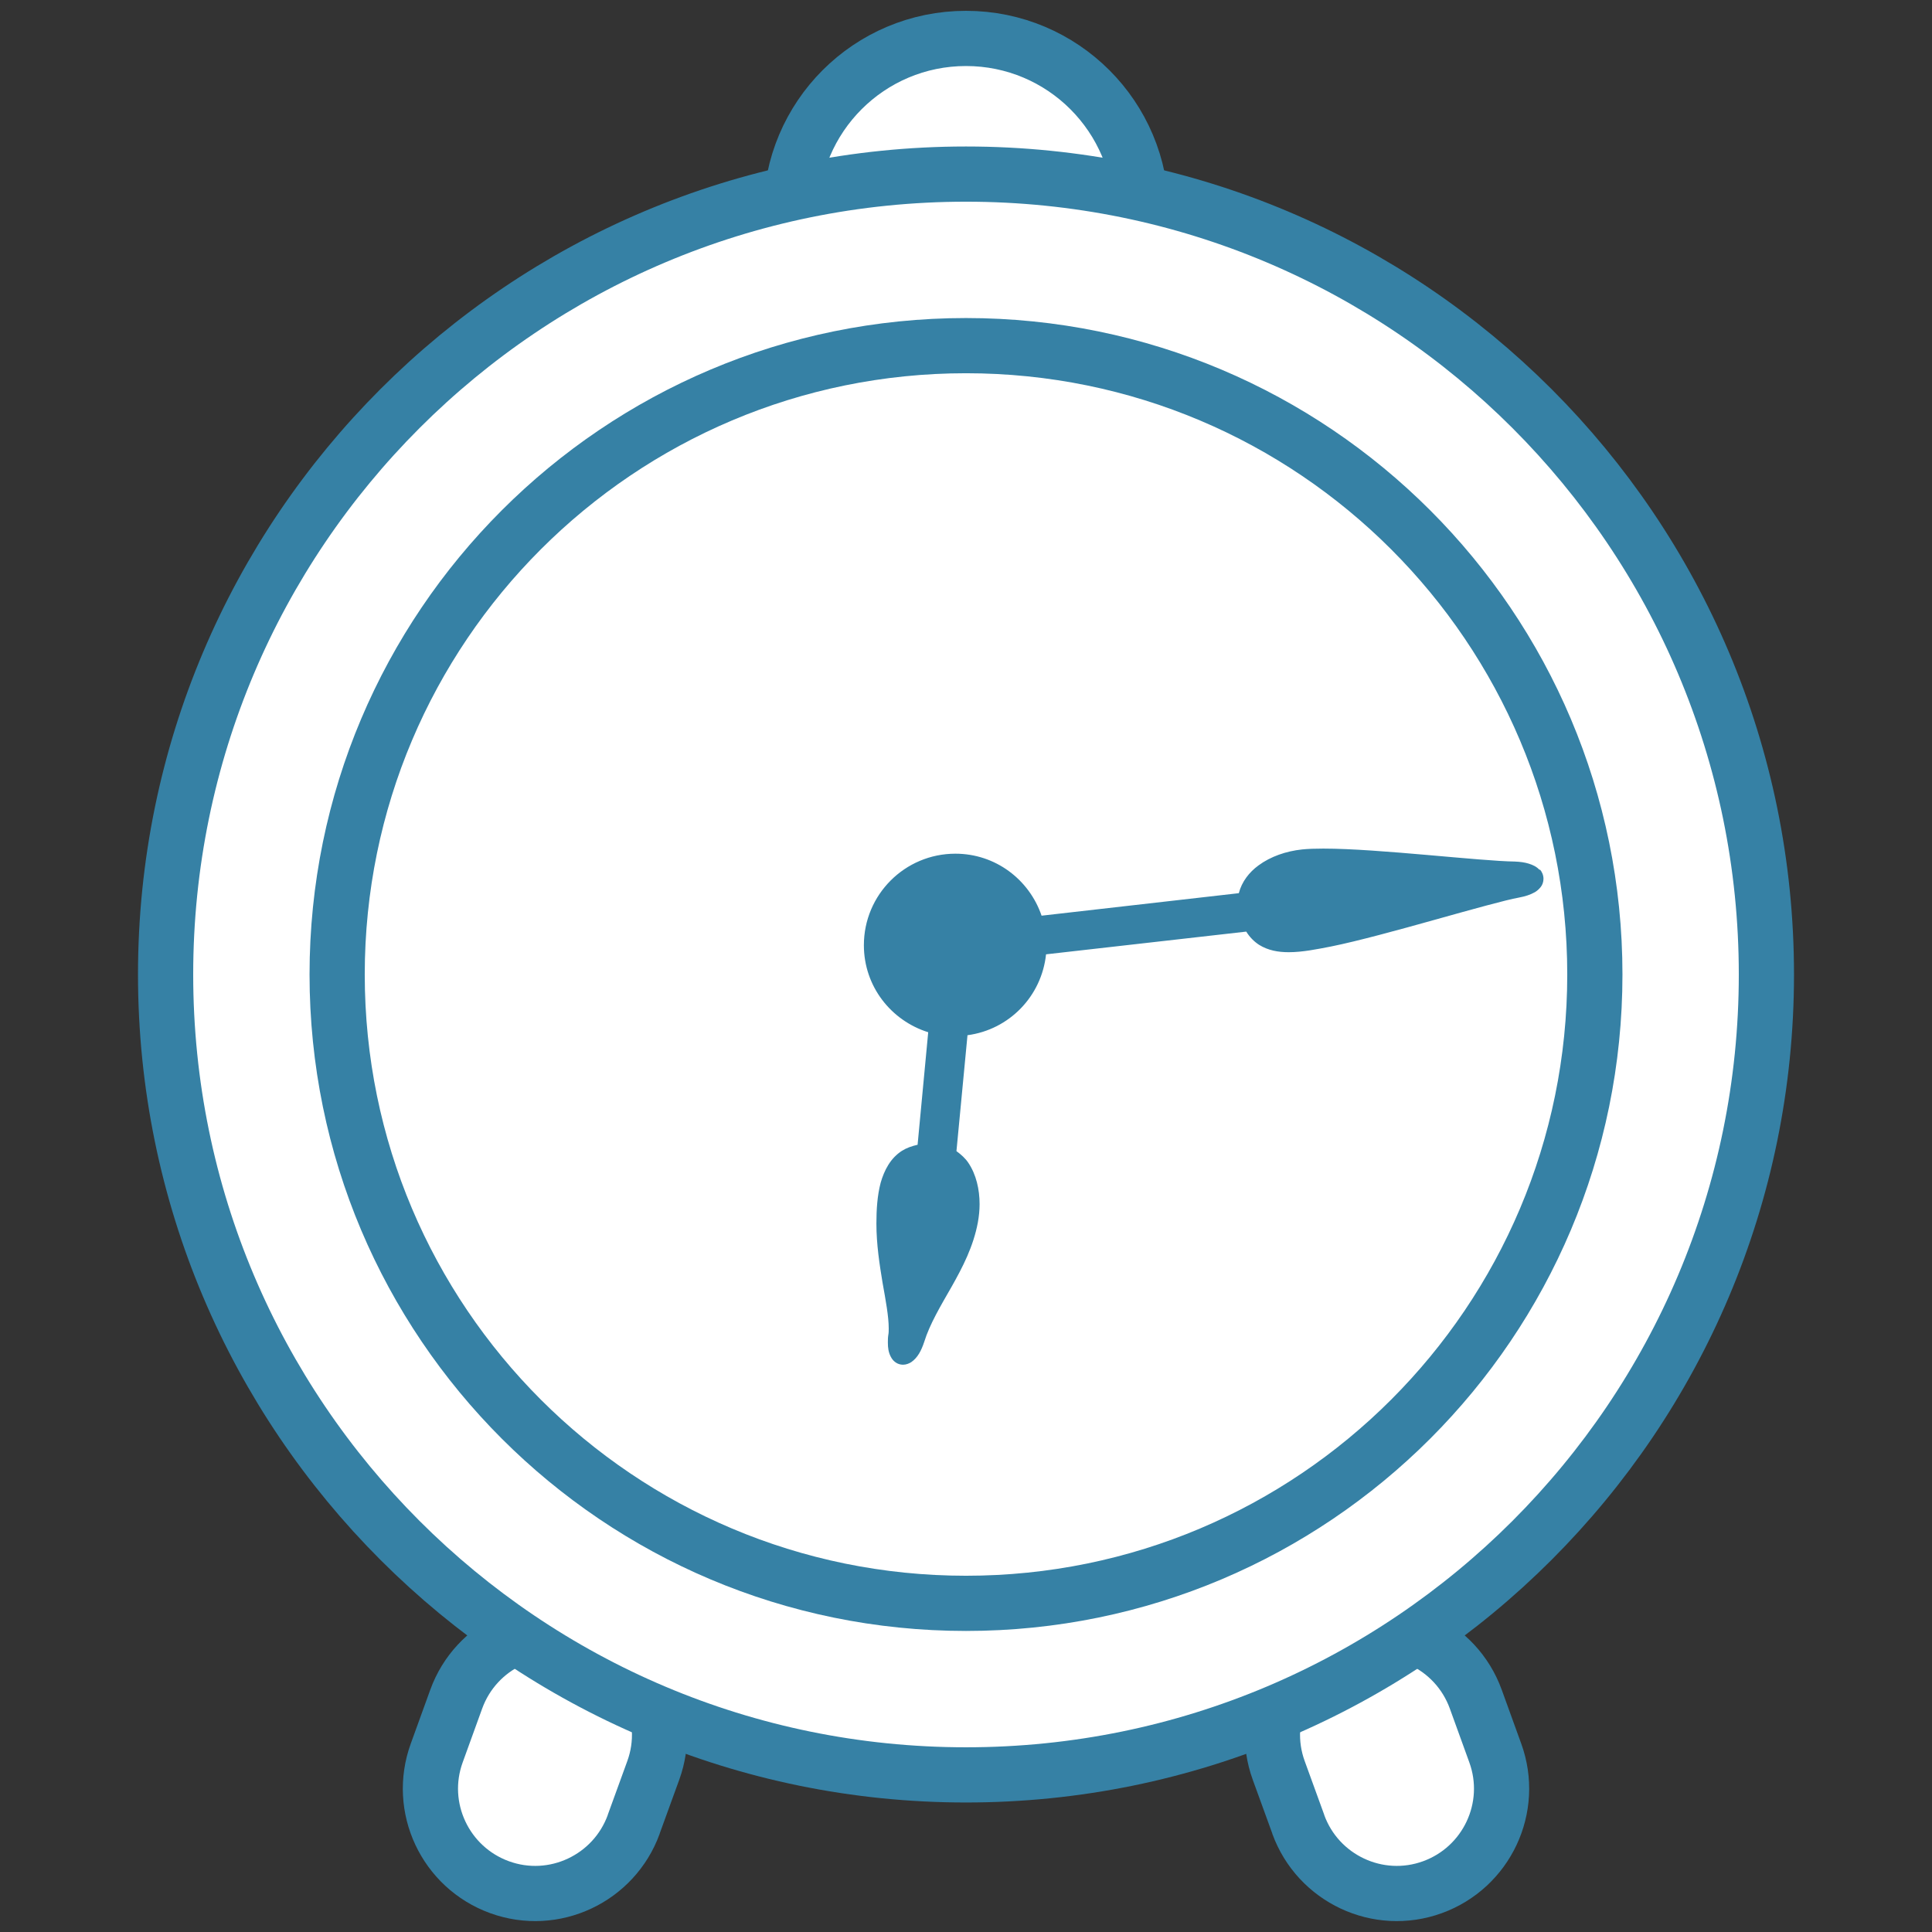
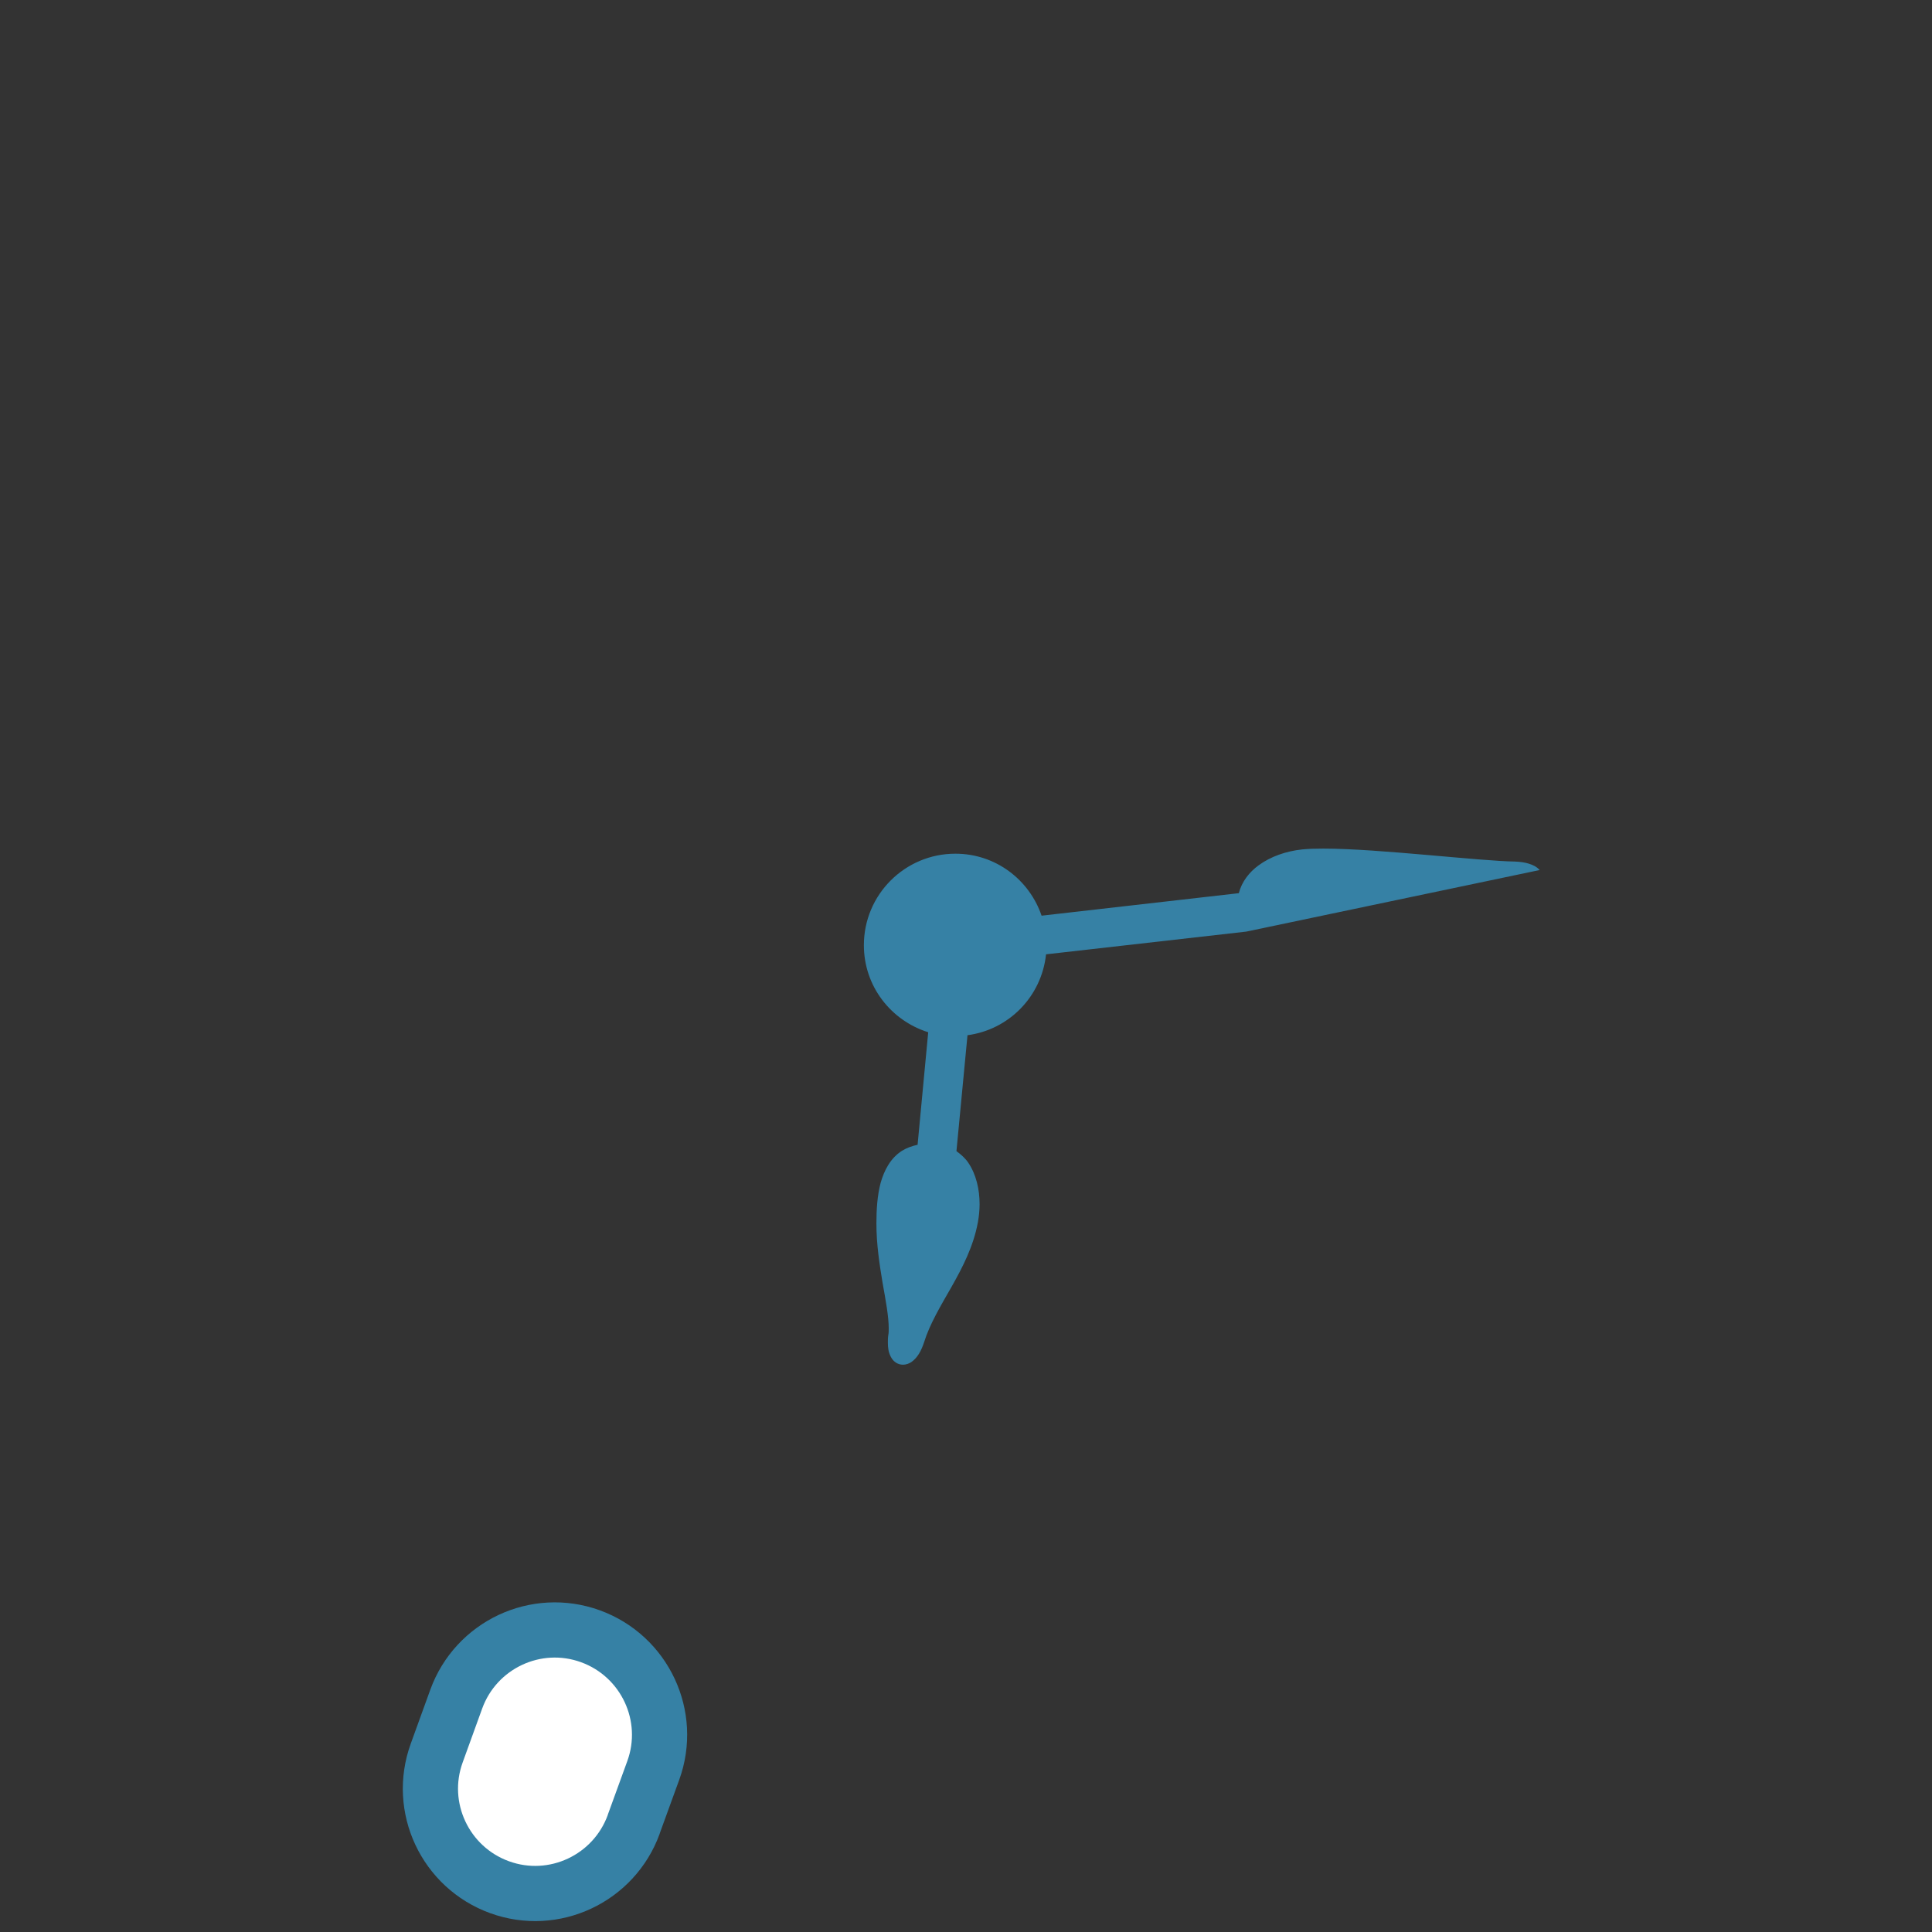
<svg xmlns="http://www.w3.org/2000/svg" id="uuid-89f7c9e7-356b-4da2-8920-dc3638bbdedd" data-name="Capa 1" viewBox="0 0 91 91">
  <rect x="0" y="0" width="91" height="91" fill="#333333" stroke="none" />
  <defs>
    <style>
      .uuid-2144eb36-00d9-48c7-8238-7b3766602314 {
        fill: #3681a5;
      }

      .uuid-a5e2b975-ce50-49a8-8930-e632f2075a09 {
        fill: #fff;
        stroke: #3681a5;
        stroke-miterlimit: 1;
        stroke-width: 2.6px;
      }
    </style>
  </defs>
-   <path class="uuid-a5e2b975-ce50-49a8-8930-e632f2075a09" d="m53.75,10.06c0,4.55-3.69,8.25-8.25,8.25s-8.25-3.69-8.25-8.25,3.69-8.25,8.25-8.25,8.25,3.69,8.25,8.25Z" />
  <g>
    <path class="uuid-a5e2b975-ce50-49a8-8930-e632f2075a09" d="m29.85,85.93c-.93,2.56-3.76,3.89-6.32,2.96h0c-2.56-.93-3.89-3.76-2.96-6.32l.92-2.54c.93-2.56,3.76-3.89,6.32-2.96h0c2.56.93,3.89,3.76,2.96,6.32l-.92,2.53Z" />
-     <path class="uuid-a5e2b975-ce50-49a8-8930-e632f2075a09" d="m61.15,85.93c.93,2.56,3.76,3.89,6.32,2.96h0c2.56-.93,3.89-3.76,2.96-6.32l-.92-2.54c-.93-2.56-3.76-3.89-6.32-2.96h0c-2.56.93-3.89,3.76-2.96,6.32l.92,2.53Z" />
  </g>
-   <path class="uuid-a5e2b975-ce50-49a8-8930-e632f2075a09" d="m83.2,45.9c0,20.82-16.88,37.7-37.7,37.7S7.8,66.72,7.8,45.9,24.68,8.2,45.5,8.2s37.7,16.88,37.7,37.7Z" />
-   <path class="uuid-a5e2b975-ce50-49a8-8930-e632f2075a09" d="m75.12,45.9c0,16.36-13.26,29.62-29.62,29.62s-29.62-13.26-29.62-29.62,13.26-29.62,29.62-29.62,29.62,13.26,29.62,29.62Z" />
-   <path class="uuid-2144eb36-00d9-48c7-8238-7b3766602314" d="m72.52,40.98c-.14-.16-.32-.24-.51-.3-.19-.06-.41-.09-.66-.1-.8-.01-2.41-.16-4.13-.31-1.73-.15-3.57-.3-4.89-.3-.38,0-.71.01-1,.04-.75.08-1.48.33-2.05.75-.44.32-.79.77-.93,1.31l-9.29,1.06c-.58-1.7-2.17-2.92-4.06-2.92-2.38,0-4.31,1.93-4.31,4.31,0,1.94,1.28,3.55,3.03,4.1l-.5,5.3c-.27.06-.52.15-.73.28-.55.35-.84.92-1.01,1.51-.16.61-.2,1.27-.2,1.92,0,.99.15,1.94.29,2.79.15.84.29,1.59.29,2.15,0,.11,0,.22-.02.31-.02.13-.02.25-.02.36,0,.25.03.45.13.65.05.1.12.2.22.27.1.08.24.12.36.12.16,0,.29-.06.39-.12.3-.21.47-.53.61-.95.26-.84.77-1.69,1.29-2.6.52-.92,1.03-1.9,1.24-3.04.05-.28.08-.57.08-.85,0-.7-.16-1.4-.53-1.95-.14-.21-.34-.39-.56-.55l.52-5.46c1.96-.26,3.49-1.83,3.7-3.81l9.43-1.07c.16.26.37.47.6.62.43.27.91.35,1.4.35.65,0,1.33-.14,2-.27,1.24-.25,3.14-.77,4.89-1.26,1.75-.49,3.37-.94,3.94-1.04.32-.06.56-.14.77-.26.1-.06.19-.14.27-.24.08-.1.13-.24.13-.39,0-.18-.08-.34-.17-.44" />
+   <path class="uuid-2144eb36-00d9-48c7-8238-7b3766602314" d="m72.52,40.98c-.14-.16-.32-.24-.51-.3-.19-.06-.41-.09-.66-.1-.8-.01-2.41-.16-4.13-.31-1.73-.15-3.57-.3-4.89-.3-.38,0-.71.01-1,.04-.75.08-1.48.33-2.05.75-.44.32-.79.77-.93,1.31l-9.29,1.06c-.58-1.7-2.17-2.92-4.06-2.92-2.38,0-4.31,1.93-4.31,4.31,0,1.94,1.28,3.55,3.03,4.1l-.5,5.3c-.27.06-.52.15-.73.28-.55.35-.84.92-1.01,1.51-.16.61-.2,1.27-.2,1.92,0,.99.15,1.94.29,2.79.15.84.29,1.59.29,2.15,0,.11,0,.22-.02.31-.02.13-.02.25-.02.36,0,.25.03.45.13.65.05.1.12.2.22.27.1.08.24.12.36.12.16,0,.29-.06.39-.12.3-.21.47-.53.61-.95.26-.84.77-1.69,1.29-2.6.52-.92,1.03-1.9,1.24-3.04.05-.28.08-.57.08-.85,0-.7-.16-1.4-.53-1.95-.14-.21-.34-.39-.56-.55l.52-5.46c1.96-.26,3.49-1.83,3.7-3.81l9.43-1.07" />
</svg>